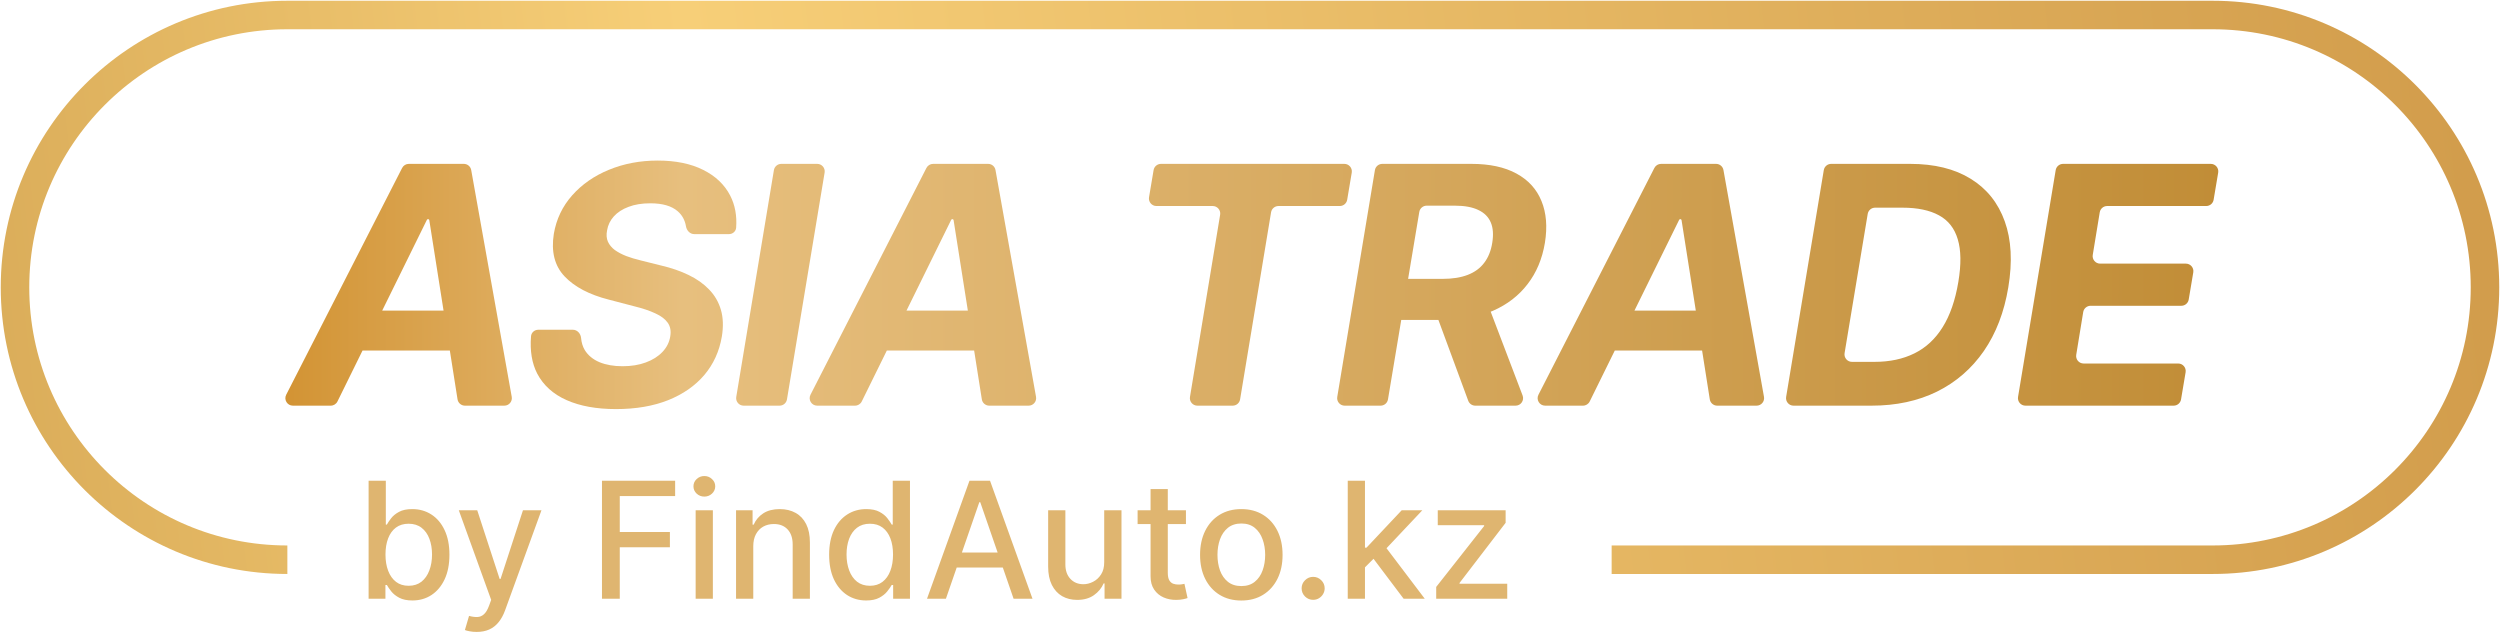
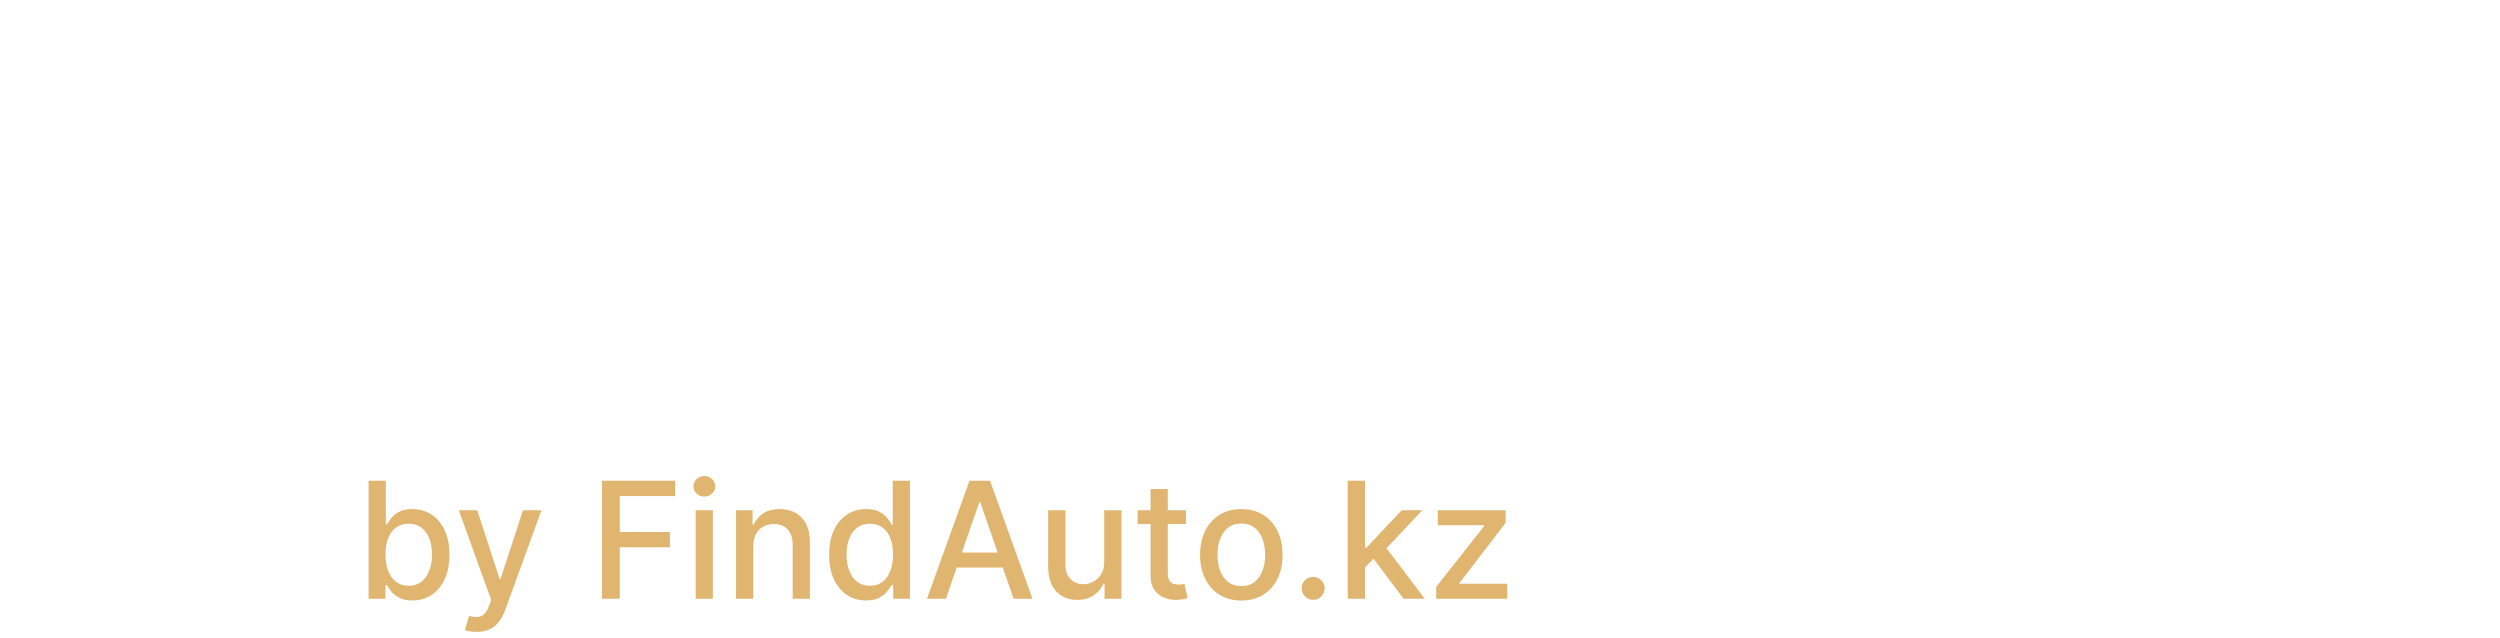
<svg xmlns="http://www.w3.org/2000/svg" width="1666" height="425" viewBox="0 0 1666 425" fill="none">
  <path d="M245.638 399V320.374H257.117V349.59H257.808C258.474 348.361 259.434 346.941 260.688 345.328C261.942 343.716 263.682 342.308 265.909 341.105C268.136 339.877 271.079 339.262 274.739 339.262C279.5 339.262 283.748 340.465 287.485 342.871C291.222 345.277 294.153 348.745 296.277 353.275C298.427 357.806 299.502 363.257 299.502 369.63C299.502 376.003 298.44 381.468 296.315 386.024C294.191 390.554 291.273 394.047 287.562 396.505C283.851 398.936 279.615 400.152 274.854 400.152C271.271 400.152 268.34 399.55 266.063 398.347C263.81 397.144 262.044 395.737 260.764 394.124C259.485 392.512 258.499 391.079 257.808 389.824H256.849V399H245.638ZM256.887 369.515C256.887 373.661 257.488 377.296 258.691 380.418C259.894 383.541 261.635 385.985 263.913 387.751C266.191 389.492 268.98 390.362 272.282 390.362C275.712 390.362 278.578 389.453 280.882 387.636C283.185 385.793 284.926 383.298 286.103 380.15C287.306 377.002 287.907 373.457 287.907 369.515C287.907 365.625 287.319 362.131 286.141 359.034C284.99 355.937 283.249 353.493 280.92 351.701C278.617 349.91 275.737 349.014 272.282 349.014C268.955 349.014 266.139 349.871 263.836 351.586C261.558 353.301 259.83 355.694 258.653 358.765C257.476 361.837 256.887 365.42 256.887 369.515ZM317.642 421.114C315.927 421.114 314.366 420.973 312.958 420.691C311.55 420.435 310.501 420.154 309.81 419.847L312.574 410.441C314.673 411.004 316.541 411.247 318.179 411.17C319.817 411.093 321.263 410.479 322.518 409.327C323.797 408.176 324.923 406.294 325.896 403.684L327.317 399.768L305.74 340.03H318.026L332.96 385.793H333.574L348.509 340.03H360.833L336.531 406.87C335.404 409.942 333.971 412.539 332.231 414.664C330.49 416.814 328.417 418.426 326.011 419.501C323.605 420.576 320.816 421.114 317.642 421.114ZM401.153 399V320.374H449.911V330.586H413.017V354.542H446.417V364.716H413.017V399H401.153ZM463.578 399V340.03H475.058V399H463.578ZM469.376 330.931C467.379 330.931 465.664 330.266 464.231 328.935C462.823 327.579 462.12 325.966 462.12 324.098C462.12 322.204 462.823 320.591 464.231 319.26C465.664 317.904 467.379 317.226 469.376 317.226C471.372 317.226 473.074 317.904 474.482 319.26C475.915 320.591 476.632 322.204 476.632 324.098C476.632 325.966 475.915 327.579 474.482 328.935C473.074 330.266 471.372 330.931 469.376 330.931ZM501.98 363.987V399H490.501V340.03H501.519V349.628H502.249C503.605 346.506 505.729 343.997 508.622 342.103C511.539 340.209 515.212 339.262 519.64 339.262C523.658 339.262 527.178 340.107 530.198 341.796C533.218 343.46 535.56 345.943 537.223 349.244C538.887 352.546 539.719 356.628 539.719 361.491V399H528.24V362.873C528.24 358.599 527.126 355.259 524.9 352.853C522.673 350.422 519.614 349.206 515.724 349.206C513.062 349.206 510.695 349.782 508.622 350.934C506.574 352.085 504.949 353.775 503.746 356.001C502.568 358.202 501.98 360.864 501.98 363.987ZM577.189 400.152C572.429 400.152 568.18 398.936 564.443 396.505C560.732 394.047 557.814 390.554 555.69 386.024C553.591 381.468 552.542 376.003 552.542 369.63C552.542 363.257 553.604 357.806 555.728 353.275C557.878 348.745 560.821 345.277 564.558 342.871C568.295 340.465 572.531 339.262 577.266 339.262C580.926 339.262 583.869 339.877 586.096 341.105C588.348 342.308 590.089 343.716 591.317 345.328C592.571 346.941 593.544 348.361 594.235 349.59H594.926V320.374H606.405V399H595.195V389.824H594.235C593.544 391.079 592.546 392.512 591.241 394.124C589.961 395.737 588.195 397.144 585.942 398.347C583.69 399.55 580.772 400.152 577.189 400.152ZM579.723 390.362C583.025 390.362 585.815 389.492 588.092 387.751C590.396 385.985 592.136 383.541 593.314 380.418C594.517 377.296 595.118 373.661 595.118 369.515C595.118 365.42 594.529 361.837 593.352 358.765C592.175 355.694 590.447 353.301 588.169 351.586C585.891 349.871 583.076 349.014 579.723 349.014C576.268 349.014 573.388 349.91 571.085 351.701C568.781 353.493 567.041 355.937 565.864 359.034C564.712 362.131 564.136 365.625 564.136 369.515C564.136 373.457 564.725 377.002 565.902 380.15C567.079 383.298 568.82 385.793 571.123 387.636C573.452 389.453 576.319 390.362 579.723 390.362ZM630.352 399H617.76L646.054 320.374H659.76L688.055 399H675.462L653.234 334.655H652.619L630.352 399ZM632.464 368.21H673.312V378.192H632.464V368.21ZM735.843 374.544V340.03H747.361V399H736.073V388.788H735.459C734.103 391.936 731.927 394.559 728.933 396.658C725.964 398.731 722.265 399.768 717.837 399.768C714.049 399.768 710.696 398.936 707.779 397.272C704.886 395.583 702.609 393.088 700.945 389.786C699.307 386.484 698.488 382.402 698.488 377.539V340.03H709.967V376.157C709.967 380.175 711.08 383.375 713.307 385.755C715.534 388.135 718.426 389.325 721.984 389.325C724.134 389.325 726.271 388.788 728.395 387.713C730.545 386.638 732.324 385.013 733.731 382.837C735.165 380.662 735.869 377.897 735.843 374.544ZM790.311 340.03V349.244H758.101V340.03H790.311ZM766.739 325.902H778.218V381.685C778.218 383.912 778.551 385.588 779.216 386.715C779.882 387.815 780.739 388.57 781.788 388.98C782.863 389.364 784.028 389.556 785.282 389.556C786.203 389.556 787.01 389.492 787.701 389.364C788.392 389.236 788.929 389.133 789.313 389.057L791.386 398.539C790.721 398.795 789.774 399.051 788.545 399.307C787.317 399.589 785.781 399.742 783.938 399.768C780.918 399.819 778.103 399.282 775.492 398.155C772.881 397.029 770.77 395.289 769.157 392.934C767.545 390.579 766.739 387.623 766.739 384.066V325.902ZM827.215 400.19C821.687 400.19 816.862 398.923 812.742 396.389C808.621 393.856 805.422 390.311 803.144 385.755C800.866 381.199 799.727 375.875 799.727 369.784C799.727 363.667 800.866 358.318 803.144 353.736C805.422 349.155 808.621 345.597 812.742 343.063C816.862 340.529 821.687 339.262 827.215 339.262C832.744 339.262 837.568 340.529 841.689 343.063C845.81 345.597 849.009 349.155 851.287 353.736C853.565 358.318 854.704 363.667 854.704 369.784C854.704 375.875 853.565 381.199 851.287 385.755C849.009 390.311 845.81 393.856 841.689 396.389C837.568 398.923 832.744 400.19 827.215 400.19ZM827.254 390.554C830.837 390.554 833.806 389.607 836.161 387.713C838.515 385.819 840.256 383.298 841.382 380.15C842.534 377.002 843.11 373.533 843.11 369.745C843.11 365.983 842.534 362.528 841.382 359.38C840.256 356.206 838.515 353.659 836.161 351.74C833.806 349.82 830.837 348.86 827.254 348.86C823.645 348.86 820.65 349.82 818.27 351.74C815.915 353.659 814.162 356.206 813.01 359.38C811.884 362.528 811.321 365.983 811.321 369.745C811.321 373.533 811.884 377.002 813.01 380.15C814.162 383.298 815.915 385.819 818.27 387.713C820.65 389.607 823.645 390.554 827.254 390.554ZM875.08 399.729C872.982 399.729 871.177 398.987 869.667 397.503C868.157 395.993 867.402 394.175 867.402 392.051C867.402 389.952 868.157 388.161 869.667 386.676C871.177 385.166 872.982 384.411 875.08 384.411C877.179 384.411 878.983 385.166 880.493 386.676C882.004 388.161 882.759 389.952 882.759 392.051C882.759 393.459 882.4 394.751 881.684 395.929C880.993 397.08 880.071 398.002 878.919 398.693C877.768 399.384 876.488 399.729 875.08 399.729ZM908.692 378.998L908.615 364.985H910.612L934.108 340.03H947.852L921.054 368.44H919.25L908.692 378.998ZM898.135 399V320.374H909.614V399H898.135ZM935.375 399L914.259 370.974L922.168 362.95L949.464 399H935.375ZM957.085 399V391.13L989.027 350.55V350.012H958.122V340.03H1003.35V348.4L972.634 388.481V389.018H1004.42V399H957.085Z" fill="#DFB570" />
  <g clip-path="url(#clip0_392_56)">
    <path d="M191.5 373C91.26 373 10 291.74 10 191.5C10 91.26 91.26 10 191.5 10H1474.5C1574.74 10 1656 91.26 1656 191.5C1656 291.74 1574.74 373 1474.5 373H1074" stroke="url(#paint0_linear_392_56)" stroke-width="19" />
-     <path d="M224.879 267.542C224.038 269.251 222.299 270.333 220.394 270.333H195.171C191.434 270.333 189.018 266.384 190.719 263.057L267.981 111.927C268.836 110.255 270.555 109.203 272.433 109.203H309.09C311.512 109.203 313.586 110.939 314.012 113.323L341.02 264.453C341.568 267.518 339.212 270.333 336.098 270.333H309.839C307.378 270.333 305.283 268.542 304.9 266.111L286.088 146.743C286.023 146.329 285.665 146.024 285.246 146.024C284.921 146.024 284.625 146.208 284.481 146.499L224.879 267.542ZM231.132 211.153C231.544 208.753 233.625 206.998 236.06 206.998H312.144C315.243 206.998 317.596 209.789 317.071 212.844L314.224 229.437C313.812 231.837 311.731 233.591 309.296 233.591H233.213C230.113 233.591 227.76 230.8 228.285 227.745L231.132 211.153Z" fill="url(#paint1_linear_392_56)" />
    <path d="M462.634 156.016C459.795 156.016 457.606 153.629 457.134 150.829C456.441 146.725 454.625 143.393 451.687 140.831C447.648 137.264 441.538 135.481 433.355 135.481C427.796 135.481 422.97 136.268 418.879 137.841C414.788 139.362 411.509 141.487 409.044 144.214C406.631 146.889 405.137 149.984 404.56 153.498C403.983 156.383 404.166 158.9 405.11 161.051C406.107 163.201 407.654 165.063 409.752 166.637C411.903 168.158 414.447 169.496 417.384 170.65C420.321 171.751 423.442 172.695 426.746 173.482L440.594 176.944C447.36 178.517 453.444 180.615 458.847 183.238C464.302 185.86 468.865 189.086 472.536 192.915C476.26 196.744 478.883 201.255 480.404 206.447C481.925 211.64 482.135 217.593 481.033 224.307C479.355 234.168 475.447 242.718 469.311 249.956C463.174 257.142 455.123 262.728 445.157 266.714C435.191 270.648 423.652 272.615 410.539 272.615C397.531 272.615 386.543 270.622 377.573 266.635C368.604 262.649 362.074 256.748 357.983 248.933C354.456 242.063 353.089 233.774 353.882 224.064C354.085 221.58 356.218 219.744 358.711 219.744H381.767C384.739 219.744 386.982 222.337 387.242 225.297C387.507 228.317 388.323 230.977 389.69 233.276C391.893 236.843 395.171 239.544 399.524 241.38C403.878 243.163 408.992 244.055 414.866 244.055C420.688 244.055 425.855 243.216 430.366 241.537C434.929 239.859 438.627 237.525 441.459 234.535C444.291 231.545 446.022 228.11 446.652 224.228C447.281 220.609 446.73 217.567 445 215.102C443.269 212.637 440.489 210.539 436.66 208.808C432.883 207.024 428.189 205.451 422.577 204.087L405.74 199.681C392.732 196.377 382.897 191.21 376.236 184.182C369.575 177.153 367.188 167.686 369.076 155.78C370.755 146.024 374.82 137.5 381.271 130.21C387.775 122.866 395.958 117.176 405.818 113.137C415.732 109.046 426.563 107 438.312 107C450.271 107 460.368 109.072 468.603 113.215C476.837 117.307 482.843 123.024 486.62 130.367C489.834 136.617 491.148 143.741 490.563 151.739C490.382 154.207 488.252 156.016 485.778 156.016H462.634Z" fill="url(#paint2_linear_392_56)" />
    <path d="M544.592 109.203C547.68 109.203 550.03 111.975 549.524 115.022L524.434 266.152C524.034 268.564 521.947 270.333 519.502 270.333H495.571C492.483 270.333 490.133 267.561 490.639 264.514L515.729 113.384C516.129 110.972 518.216 109.203 520.661 109.203H544.592Z" fill="url(#paint3_linear_392_56)" />
    <path d="M574.27 267.542C573.429 269.251 571.689 270.333 569.785 270.333H544.561C540.825 270.333 538.409 266.384 540.109 263.057L617.372 111.927C618.227 110.255 619.946 109.203 621.824 109.203H658.48C660.903 109.203 662.976 110.939 663.402 113.323L690.411 264.453C690.959 267.518 688.602 270.333 685.489 270.333H659.229C656.769 270.333 654.674 268.542 654.29 266.111L635.479 146.743C635.413 146.329 635.056 146.024 634.637 146.024C634.312 146.024 634.016 146.208 633.872 146.499L574.27 267.542ZM580.523 211.153C580.935 208.753 583.016 206.998 585.451 206.998H661.534C664.634 206.998 666.986 209.789 666.462 212.844L663.615 229.437C663.203 231.837 661.122 233.591 658.687 233.591H582.603C579.504 233.591 577.151 230.8 577.675 227.745L580.523 211.153Z" fill="url(#paint4_linear_392_56)" />
    <path d="M770.642 137.291C767.55 137.291 765.199 134.512 765.711 131.462L768.751 113.374C769.156 110.966 771.241 109.203 773.682 109.203H895.876C898.969 109.203 901.32 111.982 900.807 115.032L897.767 133.119C897.363 135.527 895.278 137.291 892.836 137.291H851.976C849.53 137.291 847.443 139.06 847.043 141.474L826.399 266.15C825.999 268.563 823.912 270.333 821.466 270.333H797.929C794.841 270.333 792.491 267.562 792.996 264.516L813.099 143.107C813.603 140.061 811.254 137.291 808.166 137.291H770.642Z" fill="url(#paint5_linear_392_56)" />
-     <path d="M896.08 270.333C892.992 270.333 890.642 267.561 891.147 264.514L916.237 113.384C916.638 110.972 918.724 109.203 921.17 109.203H980.502C992.671 109.203 1002.69 111.353 1010.56 115.654C1018.48 119.955 1024.04 126.066 1027.24 133.986C1030.49 141.854 1031.25 151.138 1029.52 161.838C1027.74 172.538 1023.88 181.717 1017.95 189.375C1012.08 197.033 1004.42 202.933 994.979 207.077C985.59 211.168 974.707 213.214 962.328 213.214H925.7C922.599 213.214 920.246 210.42 920.772 207.364L923.769 189.985C924.182 187.586 926.263 185.834 928.696 185.834H961.463C967.967 185.834 973.526 184.943 978.142 183.159C982.758 181.376 986.403 178.701 989.078 175.134C991.806 171.567 993.589 167.135 994.428 161.838C995.32 156.435 995.005 151.924 993.484 148.305C991.963 144.634 989.209 141.854 985.223 139.966C981.237 138.025 975.992 137.055 969.488 137.055H950.748C948.305 137.055 946.219 138.821 945.816 141.231L924.946 266.157C924.544 268.567 922.458 270.333 920.014 270.333H896.08ZM985.868 197.006C987.943 197.006 989.802 198.288 990.541 200.227L1014.66 263.553C1015.91 266.826 1013.49 270.333 1009.99 270.333H983.121C981.027 270.333 979.155 269.029 978.431 267.064L955.057 203.738C953.852 200.473 956.267 197.006 959.747 197.006H985.868Z" fill="url(#paint6_linear_392_56)" />
-     <path d="M1059.38 267.542C1058.54 269.251 1056.8 270.333 1054.89 270.333H1029.67C1025.93 270.333 1023.52 266.384 1025.22 263.057L1102.48 111.927C1103.33 110.255 1105.05 109.203 1106.93 109.203H1143.59C1146.01 109.203 1148.08 110.939 1148.51 113.323L1175.52 264.453C1176.07 267.518 1173.71 270.333 1170.6 270.333H1144.34C1141.88 270.333 1139.78 268.542 1139.4 266.111L1120.59 146.743C1120.52 146.329 1120.16 146.024 1119.74 146.024C1119.42 146.024 1119.12 146.208 1118.98 146.499L1059.38 267.542ZM1065.63 211.153C1066.04 208.753 1068.12 206.998 1070.56 206.998H1146.64C1149.74 206.998 1152.09 209.789 1151.57 212.844L1148.72 229.437C1148.31 231.837 1146.23 233.591 1143.79 233.591H1067.71C1064.61 233.591 1062.26 230.8 1062.78 227.745L1065.63 211.153Z" fill="url(#paint7_linear_392_56)" />
-     <path d="M1247.22 270.333H1195.21C1192.13 270.333 1189.78 267.561 1190.28 264.514L1215.37 113.384C1215.77 110.972 1217.86 109.203 1220.3 109.203H1272.87C1289.08 109.203 1302.53 112.507 1313.23 119.116C1323.98 125.725 1331.56 135.193 1335.97 147.519C1340.38 159.792 1341.16 174.452 1338.33 191.499C1335.6 207.969 1330.17 222.104 1322.04 233.906C1313.91 245.655 1303.5 254.676 1290.81 260.971C1278.12 267.212 1263.59 270.333 1247.22 270.333ZM1229.23 235.324C1228.72 238.371 1231.07 241.144 1234.16 241.144H1249.19C1259.31 241.144 1268.18 239.256 1275.78 235.479C1283.44 231.703 1289.71 225.881 1294.59 218.013C1299.52 210.145 1303 200.075 1305.05 187.801C1306.99 176.157 1306.86 166.716 1304.66 159.477C1302.51 152.187 1298.34 146.863 1292.15 143.506C1285.96 140.097 1277.83 138.392 1267.76 138.392H1249.57C1247.13 138.392 1245.04 140.16 1244.64 142.573L1229.23 235.324Z" fill="url(#paint8_linear_392_56)" />
+     <path d="M896.08 270.333C892.992 270.333 890.642 267.561 891.147 264.514L916.237 113.384C916.638 110.972 918.724 109.203 921.17 109.203H980.502C992.671 109.203 1002.69 111.353 1010.56 115.654C1018.48 119.955 1024.04 126.066 1027.24 133.986C1030.49 141.854 1031.25 151.138 1029.52 161.838C1027.74 172.538 1023.88 181.717 1017.95 189.375C1012.08 197.033 1004.42 202.933 994.979 207.077C985.59 211.168 974.707 213.214 962.328 213.214H925.7C922.599 213.214 920.246 210.42 920.772 207.364L923.769 189.985C924.182 187.586 926.263 185.834 928.696 185.834H961.463C967.967 185.834 973.526 184.943 978.142 183.159C982.758 181.376 986.403 178.701 989.078 175.134C991.806 171.567 993.589 167.135 994.428 161.838C991.963 144.634 989.209 141.854 985.223 139.966C981.237 138.025 975.992 137.055 969.488 137.055H950.748C948.305 137.055 946.219 138.821 945.816 141.231L924.946 266.157C924.544 268.567 922.458 270.333 920.014 270.333H896.08ZM985.868 197.006C987.943 197.006 989.802 198.288 990.541 200.227L1014.66 263.553C1015.91 266.826 1013.49 270.333 1009.99 270.333H983.121C981.027 270.333 979.155 269.029 978.431 267.064L955.057 203.738C953.852 200.473 956.267 197.006 959.747 197.006H985.868Z" fill="url(#paint6_linear_392_56)" />
    <path d="M1349.76 270.333C1346.67 270.333 1344.32 267.561 1344.82 264.514L1369.91 113.384C1370.31 110.972 1372.4 109.203 1374.85 109.203H1473.27C1476.36 109.203 1478.72 111.982 1478.2 115.032L1475.16 133.119C1474.76 135.527 1472.67 137.291 1470.23 137.291H1404.2C1401.75 137.291 1399.66 139.065 1399.27 141.482L1394.61 169.876C1394.11 172.92 1396.46 175.685 1399.55 175.685H1456.67C1459.76 175.685 1462.11 178.464 1461.6 181.514L1458.56 199.601C1458.16 202.009 1456.07 203.772 1453.63 203.772H1393.19C1390.74 203.772 1388.65 205.548 1388.25 207.965L1383.6 236.438C1383.1 239.481 1385.45 242.245 1388.53 242.245H1451.56C1454.65 242.245 1457 245.024 1456.49 248.074L1453.45 266.162C1453.04 268.57 1450.96 270.333 1448.52 270.333H1349.76Z" fill="url(#paint9_linear_392_56)" />
  </g>
  <defs>
    <linearGradient id="paint0_linear_392_56" x1="-503" y1="445.5" x2="1656" y2="191.5" gradientUnits="userSpaceOnUse">
      <stop stop-color="#BC8839" />
      <stop offset="0.461" stop-color="#F7CF78" />
      <stop offset="1" stop-color="#D29D4C" />
    </linearGradient>
    <linearGradient id="paint1_linear_392_56" x1="186.999" y1="189.807" x2="1479.18" y2="189.807" gradientUnits="userSpaceOnUse">
      <stop stop-color="#D29333" />
      <stop offset="0.207" stop-color="#E7BF7E" />
      <stop offset="1" stop-color="#C18D37" />
    </linearGradient>
    <linearGradient id="paint2_linear_392_56" x1="186.997" y1="189.807" x2="1479.18" y2="189.807" gradientUnits="userSpaceOnUse">
      <stop stop-color="#D29333" />
      <stop offset="0.207" stop-color="#E7BF7E" />
      <stop offset="1" stop-color="#C18D37" />
    </linearGradient>
    <linearGradient id="paint3_linear_392_56" x1="187" y1="189.807" x2="1479.18" y2="189.807" gradientUnits="userSpaceOnUse">
      <stop stop-color="#D29333" />
      <stop offset="0.207" stop-color="#E7BF7E" />
      <stop offset="1" stop-color="#C18D37" />
    </linearGradient>
    <linearGradient id="paint4_linear_392_56" x1="187.001" y1="189.807" x2="1479.18" y2="189.807" gradientUnits="userSpaceOnUse">
      <stop stop-color="#D29333" />
      <stop offset="0.207" stop-color="#E7BF7E" />
      <stop offset="1" stop-color="#C18D37" />
    </linearGradient>
    <linearGradient id="paint5_linear_392_56" x1="187" y1="189.807" x2="1479.18" y2="189.807" gradientUnits="userSpaceOnUse">
      <stop stop-color="#D29333" />
      <stop offset="0.207" stop-color="#E7BF7E" />
      <stop offset="1" stop-color="#C18D37" />
    </linearGradient>
    <linearGradient id="paint6_linear_392_56" x1="186.998" y1="189.807" x2="1479.18" y2="189.807" gradientUnits="userSpaceOnUse">
      <stop stop-color="#D29333" />
      <stop offset="0.207" stop-color="#E7BF7E" />
      <stop offset="1" stop-color="#C18D37" />
    </linearGradient>
    <linearGradient id="paint7_linear_392_56" x1="186.999" y1="189.807" x2="1479.18" y2="189.807" gradientUnits="userSpaceOnUse">
      <stop stop-color="#D29333" />
      <stop offset="0.207" stop-color="#E7BF7E" />
      <stop offset="1" stop-color="#C18D37" />
    </linearGradient>
    <linearGradient id="paint8_linear_392_56" x1="186.999" y1="189.807" x2="1479.18" y2="189.807" gradientUnits="userSpaceOnUse">
      <stop stop-color="#D29333" />
      <stop offset="0.207" stop-color="#E7BF7E" />
      <stop offset="1" stop-color="#C18D37" />
    </linearGradient>
    <linearGradient id="paint9_linear_392_56" x1="186.997" y1="189.807" x2="1479.18" y2="189.807" gradientUnits="userSpaceOnUse">
      <stop stop-color="#D29333" />
      <stop offset="0.207" stop-color="#E7BF7E" />
      <stop offset="1" stop-color="#C18D37" />
    </linearGradient>
    <clipPath id="clip0_392_56">
-       <rect width="1666" height="383" fill="white" />
-     </clipPath>
+       </clipPath>
  </defs>
</svg>